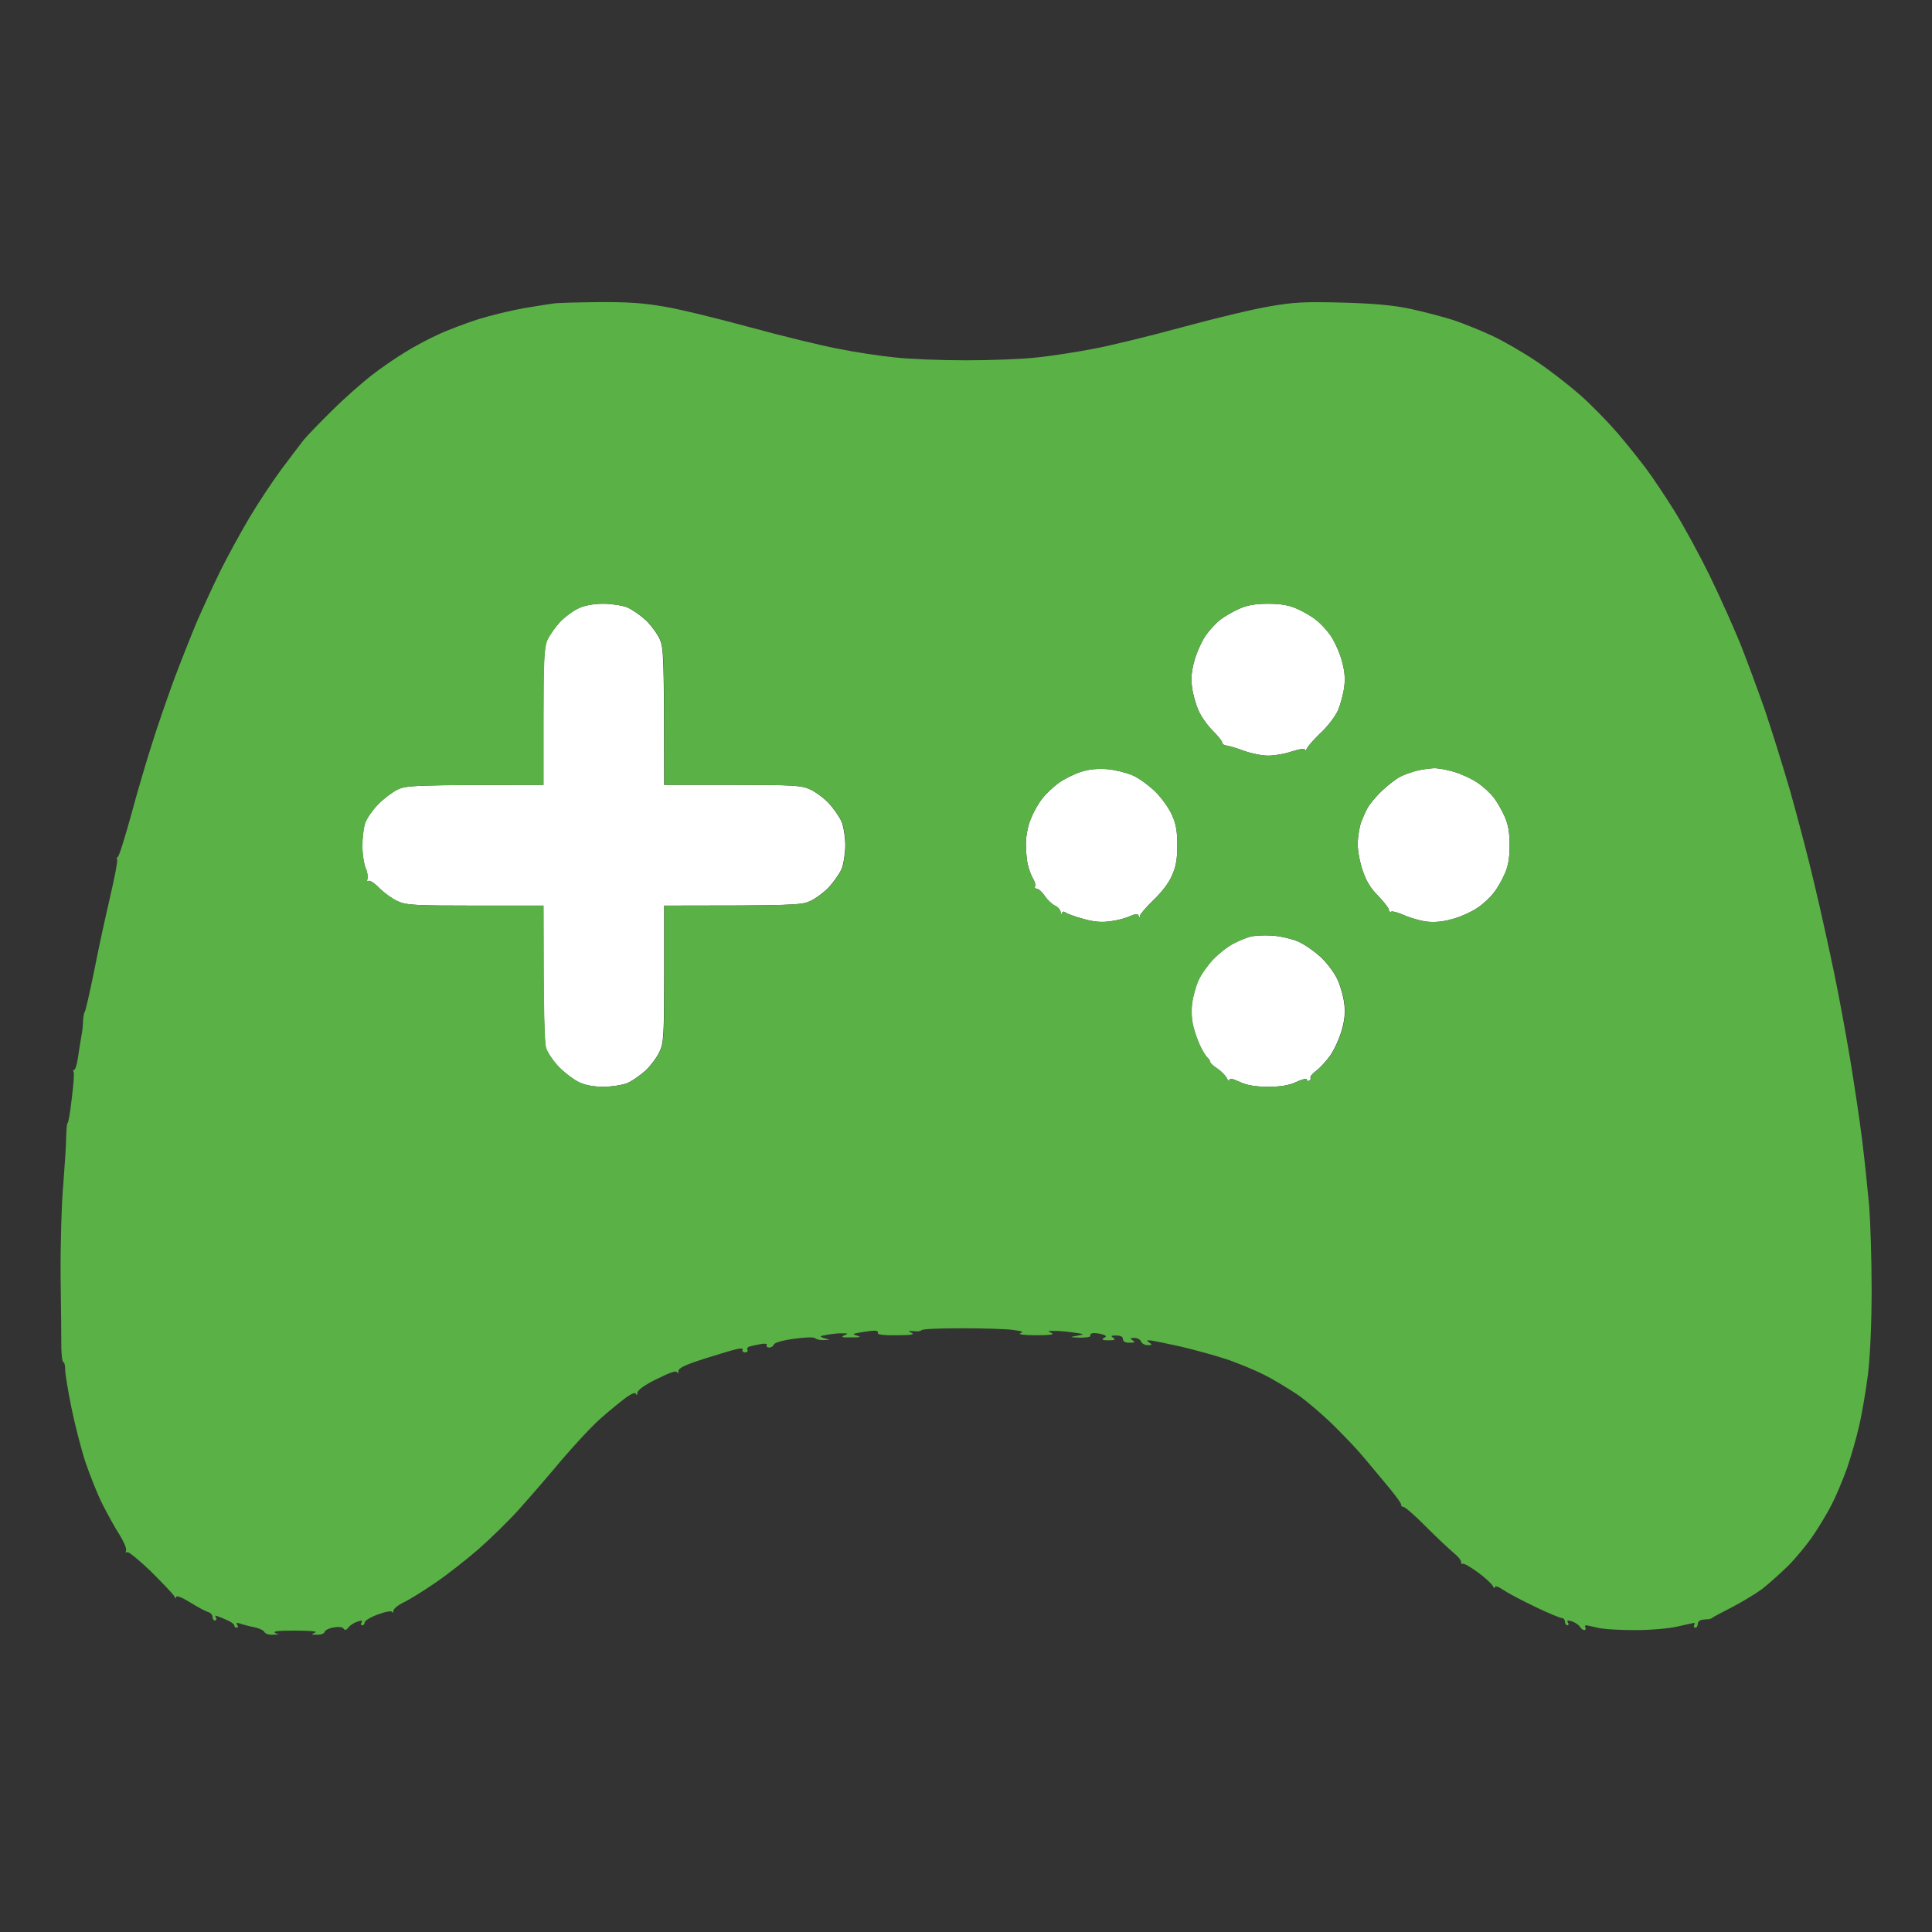
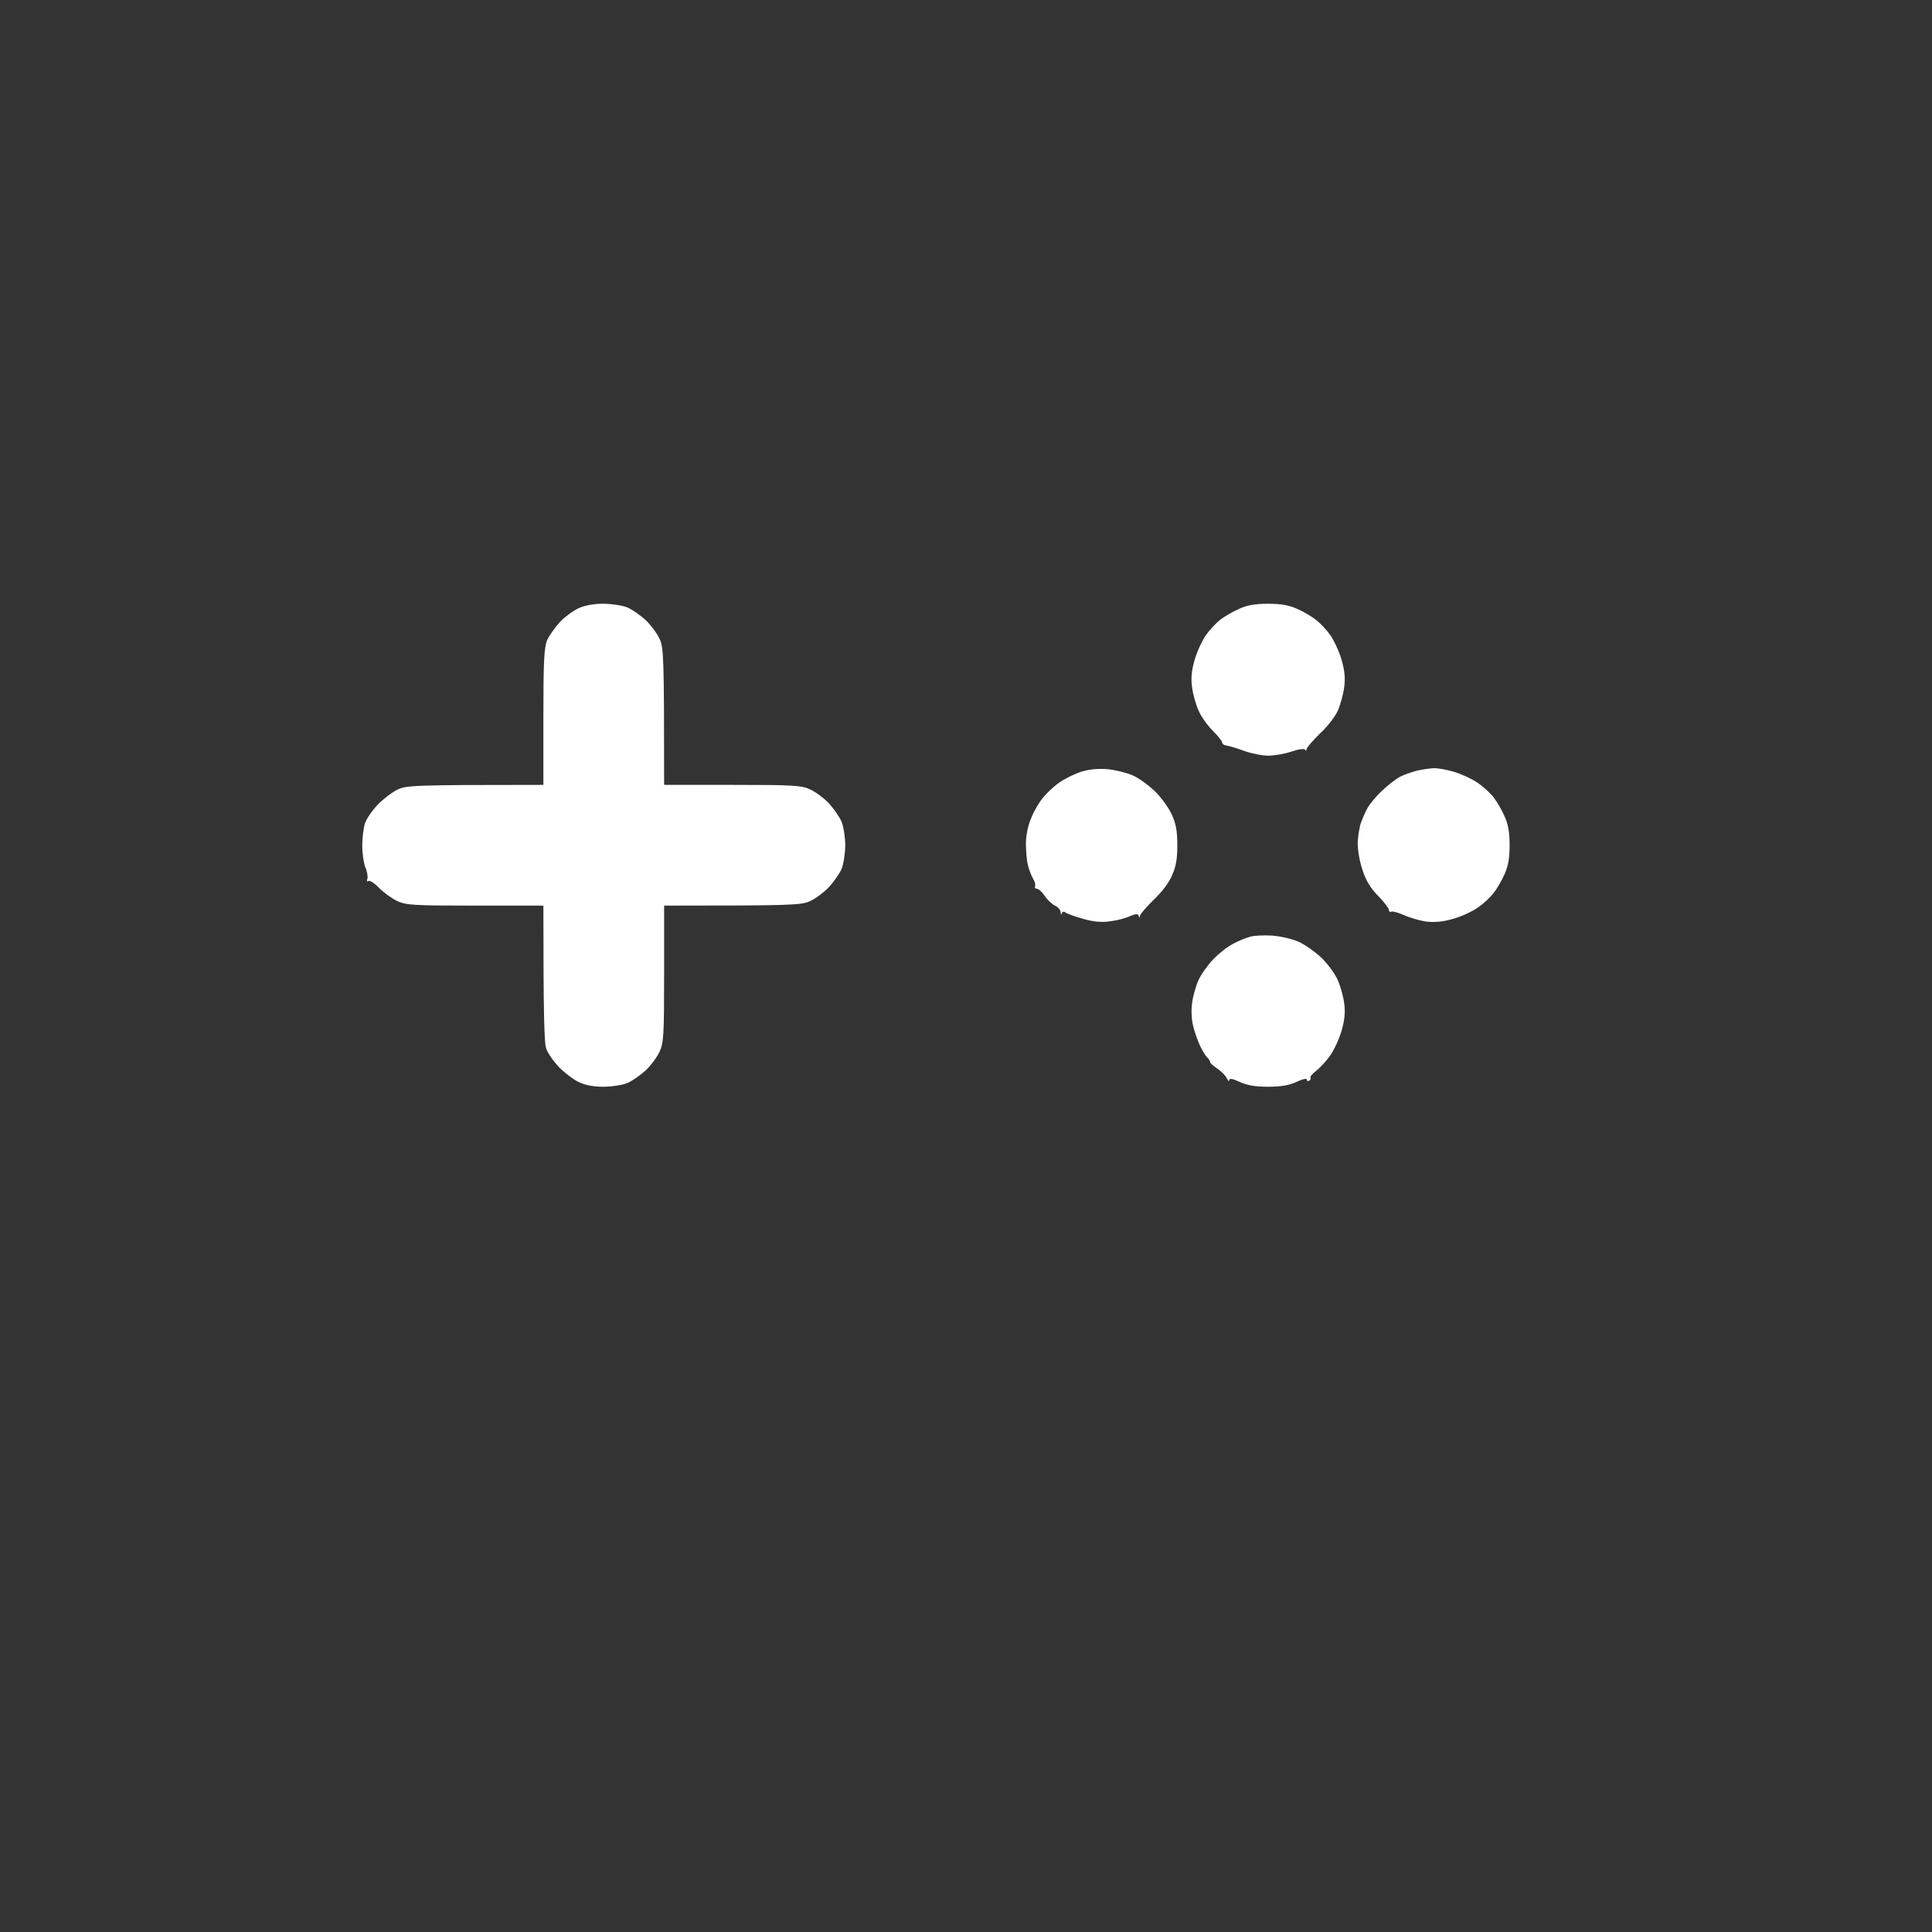
<svg xmlns="http://www.w3.org/2000/svg" version="1.2" viewBox="0 0 800 800" width="800" height="800">
  <rect x="0" y="0" width="800" height="800" fill="#333333" stroke="none" />
  <title>game-controller-icon-md</title>
  <style>
		.s0 { fill: #ffffff } 
		.s1 { fill: #5ab246 } 
	</style>
  <path id="Color Fill 2" fill-rule="evenodd" class="s0" d="m249.8 250c3.4 0 7.9 0.7 9.9 1.5 2.1 0.9 5.5 3.3 7.7 5.3 2.1 2 4.7 5.5 5.7 7.7 1.7 3.6 1.9 6.8 1.9 60.5h28.2c25.5 0 28.7 0.2 32.3 1.9 2.2 1 5.7 3.6 7.7 5.7 2 2.2 4.4 5.6 5.3 7.7 0.8 2 1.5 6.4 1.5 9.7 0 3.3-0.7 7.7-1.5 9.8-0.9 2-3.3 5.4-5.3 7.6-2 2.1-5.5 4.7-7.7 5.7-3.6 1.7-6.8 1.9-60.5 1.9v28.3c0 25.4-0.2 28.6-1.9 32.2-1 2.2-3.6 5.7-5.7 7.7-2.2 2-5.6 4.4-7.7 5.3-2 0.8-6.5 1.5-10 1.5-4.1 0-7.6-0.7-10.2-2-2.2-1.1-5.9-3.9-8.1-6.2-2.3-2.4-4.7-5.9-5.3-7.8-0.7-2.3-1.1-13-1.1-59h-28.3c-25.3 0-28.6-0.2-32.2-1.9-2.2-1-5.6-3.5-7.5-5.4-1.9-2-3.9-3.3-4.5-2.9-0.5 0.4-0.7 0-0.4-0.8 0.3-0.8 0-3-0.8-4.8-0.7-1.7-1.3-5.8-1.3-9 0-3.1 0.5-7.3 1.1-9.2 0.6-1.9 3-5.4 5.3-7.8 2.2-2.3 5.9-5.1 8.1-6.2 3.7-1.8 6.3-2 60.5-2v-28c0-23 0.3-28.7 1.5-31.8 0.9-2 3.3-5.4 5.3-7.6 2-2.1 5.5-4.7 7.7-5.7 2.5-1.2 6.3-1.9 10.2-1.9zm275.3 0c5.4 0 8.7 0.6 12 2.1 2.5 1.1 6 3.1 7.7 4.5 1.8 1.3 4.6 4.3 6.2 6.6 1.6 2.4 3.7 7 4.6 10.3 1.2 4.2 1.5 7.5 1 11-0.3 2.7-1.5 7-2.5 9.5-1.1 2.5-4.3 6.8-7.5 9.7-3 2.9-5.5 5.9-5.6 6.5 0 0.7-0.3 0.9-0.5 0.3-0.3-0.6-2.4-0.4-5.7 0.7-2.9 1-7.2 1.7-9.7 1.7-2.5 0-7-0.9-10-2-3-1.1-6.3-2.1-7.3-2.2-0.9-0.1-1.7-0.6-1.7-1.2 0-0.6-1.8-2.8-4-5-2.2-2.2-4.9-6-5.9-8.5-1.1-2.5-2.3-6.8-2.6-9.5-0.5-3.5-0.2-6.8 1-11 0.9-3.3 3-7.9 4.6-10.3 1.6-2.3 4.4-5.3 6.1-6.6 1.8-1.4 5.3-3.4 7.8-4.5 3.3-1.5 6.6-2.1 12-2.1zm-66.5 68.5c3.3 0.3 8 1.5 10.5 2.6 2.5 1.1 6.6 4.1 9.3 6.7 2.6 2.6 5.7 6.9 6.9 9.7 1.7 3.7 2.2 6.9 2.2 12.5 0 5.5-0.5 8.8-2.2 12.5-1.2 3-4.4 7.1-7.7 10.2-3 2.9-5.5 5.9-5.6 6.5 0 1-0.1 1-0.5 0-0.3-0.9-1.1-0.9-3.7 0.2-1.7 0.8-5.5 1.8-8.2 2.1-3.5 0.5-6.8 0.2-11-1-3.3-0.9-6.6-2.1-7.3-2.6-0.8-0.6-1.4-0.5-1.6 0.3-0.3 0.7-0.5 0.5-0.5-0.5-0.1-0.9-1.1-2.2-2.4-2.7-1.2-0.6-3.1-2.4-4.2-4-1.1-1.7-2.6-3-3.3-3-0.6 0-1-0.4-0.7-1 0.3-0.6-0.1-2-0.9-3.3-0.7-1.2-1.7-3.8-2.1-5.7-0.5-1.9-0.8-6-0.8-9 0.1-3.3 0.9-7.5 2.3-10.5 1.1-2.8 3.3-6.5 4.8-8.2 1.4-1.8 4.4-4.6 6.6-6.2 2.3-1.6 6.3-3.6 9.1-4.5 3.4-1.1 6.9-1.4 11-1.1zm135-0.4c1.6-0.1 5.5 0.6 8.5 1.5 3 0.9 7.4 2.9 9.7 4.5 2.4 1.6 5.4 4.4 6.7 6.1 1.4 1.8 3.4 5.3 4.5 7.8 1.5 3.3 2.1 6.6 2.1 12 0 5.4-0.6 8.7-2.1 12-1.1 2.5-3.1 6-4.5 7.7-1.3 1.8-4.3 4.6-6.7 6.2-2.3 1.6-6.9 3.7-10.2 4.6-4.2 1.2-7.5 1.5-11 1.1-2.8-0.4-6.9-1.6-9.3-2.7-2.3-1-4.7-1.7-5.2-1.4-0.5 0.3-1-0.1-1-0.8 0-0.6-2-3.2-4.4-5.7-3.2-3.2-5.1-6.3-6.6-11-1.3-4.1-2-8.4-1.9-11.5 0.2-2.8 0.8-6.4 1.4-8 0.6-1.6 1.8-4.4 2.7-6 0.9-1.6 3.6-4.9 6-7.1 2.4-2.3 5.8-4.9 7.5-5.8 1.8-0.9 5-2 7-2.5 2.1-0.5 5.2-0.9 6.8-1zm-67 69.3c3.3 0.2 8.2 1.3 11 2.5 2.7 1.2 7.1 4.3 9.8 6.9 2.6 2.6 5.6 6.7 6.6 9.2 1.1 2.5 2.3 6.8 2.6 9.5 0.5 3.5 0.2 6.8-1 11-0.9 3.3-3 7.9-4.6 10.3-1.6 2.3-4.2 5.2-5.9 6.5-1.6 1.2-2.7 2.5-2.5 3 0.3 0.4 0 0.9-0.5 1.2-0.5 0.3-1 0.1-1-0.5 0-0.6-1.9-0.1-4.3 1-3 1.4-6.3 2-11.7 2-5.4 0-8.7-0.6-11.8-2-3-1.4-4.2-1.6-4.3-0.7 0 0.6-0.5 0.3-1-0.8-0.5-1.1-2.3-2.9-3.9-4-1.7-1.1-3-2.3-3-2.7 0-0.5-0.6-1.4-1.3-2-0.7-0.7-2-2.9-2.9-4.8-0.9-1.9-2.2-5.5-2.8-8-0.7-2.6-0.9-6.6-0.5-9.5 0.3-2.7 1.5-7 2.6-9.5 1.1-2.5 3.9-6.4 6.2-8.8 2.3-2.4 6-5.3 8.2-6.4 2.2-1.2 5.4-2.5 7-2.9 1.6-0.5 5.7-0.7 9-0.5z" />
-   <path id="Color Fill 1" fill-rule="evenodd" class="s1" d="m247.8 125.1c12.1-0.1 19 0.4 27.4 1.9 6.2 1 22.1 4.9 35.3 8.5 13.2 3.6 29.6 7.6 36.5 8.9 6.9 1.4 17.4 3 23.5 3.6 6.1 0.7 19.3 1.2 29.5 1.2 10.2 0 23.4-0.5 29.5-1.2 6.1-0.6 16.6-2.3 23.5-3.6 6.9-1.3 23.3-5.3 36.5-8.9 13.2-3.6 29.4-7.5 36-8.6 10.2-1.8 14.7-2 30.5-1.6 13.6 0.4 21.1 1.1 28.5 2.7 5.5 1.2 13.4 3.3 17.5 4.6 4.1 1.4 11.3 4.3 16 6.5 4.7 2.2 12.8 6.9 18 10.4 5.2 3.4 13.3 9.7 18 13.8 4.7 4.1 11.6 11.2 15.5 15.7 3.9 4.5 9.2 11.2 12 14.9 2.7 3.6 8 11.5 11.8 17.6 3.8 6.1 10.4 18.2 14.7 27 4.3 8.8 10 21.6 12.8 28.5 2.7 6.9 7.2 19 10 27 2.7 8 7.5 23.3 10.6 34 3 10.7 7.6 28.1 10 38.5 2.5 10.4 6.1 26.9 8.1 36.5 2 9.6 4.9 25.4 6.5 35 1.6 9.6 3.9 24.7 5 33.5 1.1 8.8 2.4 21.4 3 28 0.5 6.6 1 22.1 1 34.5 0 14.2-0.6 27.1-1.5 35-0.9 6.9-2.5 16.5-3.7 21.5-1.1 5-3.4 12.8-5 17.5-1.7 4.7-4.4 11.2-6.1 14.5-1.6 3.3-5.1 9.1-7.7 13-2.6 3.9-7.4 9.7-10.6 12.9-3.3 3.2-8.2 7.6-10.9 9.7-2.8 2-8.4 5.4-12.5 7.5-4.1 2.1-7.7 4-8 4.3-0.3 0.3-1.1 0.6-1.8 0.6-0.6 0-1.9 0.1-2.7 0.3-0.8 0.1-1.5 0.9-1.5 1.7 0 0.8-0.5 1.5-1 1.5-0.5 0-0.8-0.5-0.5-1 0.3-0.5 0.3-1 0-1-0.3 0-3.3 0.7-6.8 1.5-3.5 0.8-11.2 1.5-17.7 1.5-6.3 0-13.3-0.4-15.5-1-2.2-0.5-4.3-1-4.8-1-0.4 0-0.5 0.5-0.2 1 0.3 0.5 0 1-0.5 1-0.5 0-1.3-0.6-1.8-1.4-0.4-0.7-1.8-1.7-3.2-2.2-1.8-0.6-2.3-0.5-1.8 0.4 0.5 0.7 0.3 1.2-0.2 1.2-0.5 0-1-0.7-1-1.5 0-0.8-0.6-1.5-1.3-1.5-0.6 0-5.5-2-10.7-4.5-5.2-2.5-11.2-5.6-13.3-7-2.3-1.6-3.7-2-3.8-1.2 0 0.6-0.3 0.4-0.7-0.5-0.4-0.9-3.2-3.5-6.2-5.7-3-2.2-5.8-3.8-6.3-3.6-0.4 0.3-0.7-0.1-0.7-0.7 0.1-0.7-1.4-2.5-3.2-3.9-1.8-1.5-6.9-6.3-11.3-10.7-4.4-4.5-8.6-8.1-9.3-8.2-0.6 0-1.1-0.4-1-0.9 0.2-0.5-3.1-4.9-7.2-9.7-4.1-4.9-8.3-10-9.5-11.3-1.1-1.4-5.8-6.4-10.5-11.1-4.7-4.7-11.9-10.9-16-13.7-4.1-2.7-10.2-6.4-13.5-8-3.3-1.7-9.8-4.4-14.5-6.1-4.7-1.6-13.7-4.1-20-5.6-6.3-1.4-12.2-2.6-13-2.6-1.3 0-1.3 0.1 0 1 1.2 0.8 1.1 1-0.8 1-1.2 0-2.4-0.7-2.7-1.5-0.3-0.8-1.5-1.5-2.8-1.5-1.8 0-1.9 0.2-0.7 1 1.2 0.8 0.9 1-1.3 1-1.7 0-2.7-0.5-2.7-1.5 0-1-1-1.5-2.8-1.5-2.1 0-2.4 0.2-1.2 1 1.1 0.7 0.6 1-2 1-2.4 0-3-0.3-2-0.9 1.3-0.7 1.3-0.9-0.3-1.5-0.9-0.3-2.6-0.6-3.7-0.6-1.1 0-1.8 0.5-1.5 1 0.3 0.6-1.4 0.9-4.3 0.9-4.5-0.2-4.5-0.2-1.2-0.8 3.4-0.6 3.3-0.7-2-1.4-3-0.4-6.6-0.7-8-0.6-2.3 0-2.3 0.1-0.5 0.9 1.3 0.6-0.9 0.9-6.5 0.9-5 0-7.7-0.4-6.5-0.8 1.5-0.6 0.8-0.9-3-1.4-2.8-0.4-12.3-0.7-21.3-0.7-8.9 0-16.4 0.3-16.6 0.8-0.3 0.4-1.7 0.6-3.3 0.4-2.4-0.2-2.5-0.1-0.8 0.7 1.4 0.7-0.3 1-6.3 1-5.1 0.1-8-0.3-7.7-0.9 0.3-0.5-0.3-1-1.3-1-0.9 0-3.5 0.3-5.7 0.7-3.6 0.6-3.8 0.7-1.5 1.4 1.8 0.5 1.2 0.7-2.5 0.7-3.7 0.1-4.5-0.2-3-0.8 1.8-0.8 1.8-0.9-0.5-0.9-1.4-0.1-4.3 0.2-6.5 0.6-3.6 0.6-3.8 0.7 1 2.1l-2.5 0.1c-1.4 0.1-2.9-0.3-3.5-0.8-0.6-0.5-4.3-0.4-8.9 0.3-4.6 0.6-8 1.6-8.2 2.4-0.2 0.6-1.1 1.2-1.9 1.2-0.8 0-1.3-0.5-1-1 0.3-0.6-0.7-0.8-2.8-0.4-1.7 0.3-3.8 0.8-4.5 1-0.6 0.2-1 0.9-0.7 1.4 0.3 0.5-0.2 1-1 1-0.8 0-1.3-0.5-1-1 0.3-0.6-0.6-0.8-2.3-0.4-1.5 0.3-7.5 2.1-13.5 4-8.1 2.6-10.7 3.8-10.8 5.2 0 0.9-0.2 1.1-0.5 0.5-0.3-0.9-2.8-0.1-8.4 2.7-5.3 2.6-8 4.6-8.1 5.8 0 0.9-0.2 1.1-0.5 0.5-0.3-0.9-1.6-0.4-4.2 1.4-2 1.5-6.6 5.2-10.1 8.3-3.5 3-10.9 10.9-16.5 17.5-5.5 6.6-13.5 15.8-17.7 20.5-4.2 4.7-11.8 12.1-16.8 16.5-5.1 4.4-13.1 10.7-18 14-4.8 3.3-10.6 6.9-12.9 8-2.4 1.1-4.3 2.7-4.3 3.5 0 0.8-0.3 1-0.5 0.5-0.3-0.6-2.6-0.2-5.9 1-3 1.1-5.5 2.6-5.5 3.3 0 0.6-0.4 1.2-1 1.2-0.6 0-0.7-0.5-0.3-1.2 0.6-0.9 0.1-0.9-1.7-0.3-1.4 0.4-3.1 1.5-3.7 2.4-0.9 1.1-1.5 1.3-2 0.5-0.5-0.7-2.1-0.9-4.2-0.5-1.9 0.3-3.6 1.2-3.7 1.9-0.2 0.6-1.6 1.2-3.2 1.1-2.4 0-2.5-0.1-0.7-0.9 1.3-0.5-2-0.8-9-0.8-7 0-10.1 0.3-6 1.6l-2.8 0.1c-1.5 0.1-2.9-0.5-3.2-1.1-0.3-0.7-2.2-1.6-4.2-2-2.1-0.4-4.7-1.1-5.8-1.5-1.5-0.5-1.8-0.4-1.3 0.5 0.5 0.6 0.3 1.2-0.2 1.2-0.6 0-1-0.5-1-1 0-0.5-1.7-1.7-3.8-2.5-2-0.9-3.8-1.5-4-1.5-0.1 0 0 0.5 0.3 1 0.3 0.5 0 1-0.5 1-0.6 0-1-0.7-1-1.5 0-0.8-0.8-1.7-1.8-2-0.9-0.2-4.3-2-7.5-4-3.4-2.1-5.7-3-5.8-2.2 0 0.7-0.3 0.7-0.7-0.3-0.4-0.8-4.8-5.4-9.7-10.3-5-4.8-9.4-8.4-9.9-8-0.5 0.5-0.7 0.1-0.4-0.7 0.3-0.8-1-3.7-2.7-6.5-1.8-2.7-4.9-8.4-7-12.5-2.1-4.1-5.2-12-7.1-17.5-1.8-5.5-4.4-15.6-5.8-22.5-1.4-6.9-2.6-14-2.6-15.7 0-1.8-0.3-3.3-0.8-3.3-0.4 0-0.7-2.6-0.8-5.7 0-3.2-0.1-16.6-0.3-29.8-0.1-13.2 0.4-30.3 1.1-38 0.6-7.7 1.2-16.6 1.2-19.7 0.1-3.2 0.3-5.8 0.6-5.8 0.3 0 1.1-4.5 1.7-10 0.7-5.5 1.1-10.4 0.8-11-0.3-0.6-0.2-1 0.2-1 0.5 0 1.2-2.3 1.6-5.2 0.4-2.9 1.1-6.9 1.4-8.8 0.4-1.9 0.7-4.9 0.7-6.5 0.1-1.6 0.4-3.2 0.7-3.5 0.3-0.3 2-7.7 3.8-16.5 1.7-8.8 4.7-22.6 6.6-30.7 1.9-8.2 3.3-15.2 3-15.8-0.3-0.6-0.1-1.1 0.3-1.2 0.5-0.2 2.9-7.9 5.5-17.3 2.5-9.4 6.5-22.9 8.8-30 2.2-7.1 6.4-19.1 9.1-26.5 2.8-7.4 7-18 9.3-23.5 2.4-5.5 6.7-14.9 9.7-21 3-6.1 8.4-15.9 12-22 3.6-6.1 9.6-15.1 13.2-20 3.7-4.9 7.9-10.5 9.4-12.4 1.5-1.8 6.8-7.3 11.7-12.1 4.9-4.9 12.2-11.3 16-14.3 3.8-3 10.2-7.4 14-9.7 3.8-2.4 10.2-5.8 14-7.5 3.8-1.8 11.3-4.6 16.5-6.3 5.2-1.6 13.8-3.7 19-4.6 5.2-0.9 10.6-1.7 12-1.9 1.4-0.3 9.8-0.5 18.7-0.6zm-8.2 126.8c-2.2 1-5.7 3.6-7.7 5.7-2 2.2-4.4 5.6-5.3 7.7-1.2 3-1.5 8.7-1.5 31.7v28c-54.2 0-56.8 0.2-60.5 2-2.2 1.1-5.9 3.9-8.1 6.2-2.3 2.4-4.7 5.9-5.3 7.8-0.6 1.9-1.1 6.1-1.1 9.3 0 3.1 0.6 7.2 1.3 9 0.8 1.7 1.1 3.9 0.8 4.7-0.3 0.8-0.1 1.2 0.4 0.8 0.6-0.4 2.6 0.9 4.5 2.9 1.9 1.9 5.3 4.4 7.5 5.4 3.6 1.7 6.9 1.9 32.3 1.9h28.2c0 46 0.4 56.7 1.1 59 0.6 1.9 3 5.4 5.3 7.8 2.2 2.3 5.9 5.1 8.1 6.2 2.6 1.3 6.1 2 10.3 2 3.4 0 7.9-0.7 9.9-1.5 2.1-0.9 5.5-3.3 7.7-5.3 2.1-2 4.7-5.5 5.7-7.7 1.7-3.6 1.9-6.8 1.9-32.2v-28.3c53.7 0 56.9-0.2 60.5-1.9 2.2-1 5.7-3.6 7.7-5.7 2-2.2 4.4-5.6 5.3-7.6 0.8-2.1 1.5-6.5 1.5-9.8 0-3.3-0.7-7.7-1.5-9.7-0.9-2.1-3.3-5.5-5.3-7.7-2-2.1-5.5-4.7-7.7-5.7-3.6-1.7-6.8-1.9-32.3-1.9h-28.2c0-53.7-0.2-56.9-1.9-60.5-1-2.2-3.6-5.7-5.7-7.7-2.2-2-5.6-4.4-7.7-5.3-2-0.8-6.5-1.5-10-1.5-3.9 0-7.7 0.7-10.2 1.9zm273.5 0.2c-2.5 1.1-6 3.1-7.8 4.5-1.7 1.3-4.5 4.3-6.1 6.7-1.6 2.3-3.7 6.9-4.6 10.2-1.2 4.2-1.5 7.5-1 11 0.3 2.8 1.5 7 2.6 9.5 1 2.5 3.7 6.3 5.9 8.5 2.2 2.2 4 4.4 4 5 0 0.6 0.8 1.1 1.7 1.2 1 0.1 4.3 1.1 7.3 2.2 3 1.1 7.5 2 10 2 2.5 0 6.8-0.7 9.7-1.7 3.3-1.1 5.4-1.3 5.7-0.7 0.2 0.6 0.5 0.4 0.5-0.2 0.1-0.7 2.6-3.7 5.6-6.5 3.2-3 6.4-7.3 7.5-9.8 1-2.5 2.2-6.7 2.5-9.5 0.5-3.5 0.2-6.8-1-11-0.9-3.3-3-7.9-4.6-10.2-1.6-2.4-4.4-5.4-6.2-6.7-1.7-1.4-5.2-3.4-7.7-4.5-3.3-1.5-6.6-2.1-12-2.1-5.4 0-8.7 0.6-12 2.1zm-65.5 67.5c-2.8 0.9-6.8 2.9-9.1 4.5-2.2 1.6-5.2 4.4-6.6 6.2-1.5 1.7-3.7 5.5-4.8 8.2-1.4 3-2.2 7.2-2.3 10.5 0 3 0.3 7.1 0.8 9 0.4 1.9 1.4 4.5 2.1 5.8 0.8 1.2 1.2 2.6 0.9 3.2-0.3 0.6 0.1 1 0.7 1 0.7 0 2.2 1.3 3.3 3 1.1 1.6 3 3.4 4.2 4 1.3 0.5 2.3 1.8 2.4 2.8 0 0.9 0.2 1.1 0.5 0.5 0.2-0.9 0.8-1 1.6-0.4 0.7 0.5 4 1.7 7.3 2.6 4.2 1.2 7.5 1.5 11 1 2.7-0.3 6.5-1.3 8.2-2.1 2.6-1.1 3.4-1.1 3.7-0.1 0.4 1 0.5 1 0.5 0 0.1-0.7 2.6-3.7 5.6-6.5 3.3-3.2 6.5-7.3 7.7-10.3 1.7-3.7 2.2-7 2.2-12.5 0-5.6-0.5-8.8-2.2-12.5-1.2-2.7-4.3-7.1-6.9-9.7-2.7-2.6-6.8-5.6-9.3-6.7-2.5-1.1-7.2-2.3-10.5-2.6-4.1-0.3-7.6 0-11 1.1zm139.3-0.5c-2.1 0.5-5.3 1.6-7.1 2.5-1.7 0.9-5.1 3.5-7.5 5.8-2.4 2.2-5.1 5.5-6 7.1-0.9 1.6-2.1 4.4-2.7 6-0.6 1.6-1.2 5.3-1.4 8-0.1 3.1 0.6 7.4 1.9 11.5 1.5 4.7 3.4 7.8 6.6 11 2.4 2.5 4.4 5.1 4.4 5.8 0 0.6 0.5 1 1 0.7 0.5-0.3 2.9 0.4 5.2 1.4 2.4 1.1 6.5 2.3 9.3 2.7 3.5 0.4 6.8 0.1 11-1.1 3.3-0.9 7.9-3 10.2-4.6 2.4-1.6 5.4-4.4 6.7-6.1 1.4-1.8 3.4-5.3 4.5-7.8 1.5-3.3 2.1-6.6 2.1-12 0-5.4-0.6-8.7-2.1-12-1.1-2.5-3.1-6-4.5-7.7-1.3-1.8-4.3-4.6-6.7-6.2-2.3-1.6-6.7-3.6-9.7-4.5-3-0.9-6.9-1.6-8.5-1.5-1.6 0.1-4.7 0.5-6.8 1zm-69.2 68.8c-1.6 0.4-4.8 1.7-7 2.9-2.2 1.1-5.9 4-8.2 6.4-2.3 2.4-5.1 6.3-6.2 8.8-1.1 2.5-2.3 6.8-2.6 9.5-0.4 2.9-0.2 6.9 0.5 9.5 0.6 2.5 1.9 6.1 2.8 8 0.9 1.9 2.2 4.1 2.9 4.8 0.7 0.6 1.3 1.5 1.3 2 0 0.4 1.3 1.6 3 2.7 1.6 1.1 3.4 2.9 3.9 4 0.5 1.1 1 1.4 1 0.8 0.1-0.9 1.3-0.7 4.3 0.7 3.1 1.4 6.4 2 11.8 2 5.4 0 8.7-0.6 11.7-2 2.4-1.1 4.3-1.6 4.3-1 0 0.6 0.5 0.8 1 0.5 0.5-0.3 0.8-0.8 0.5-1.2-0.2-0.5 0.9-1.8 2.5-3 1.7-1.3 4.3-4.2 5.9-6.5 1.6-2.4 3.7-7 4.6-10.3 1.2-4.2 1.5-7.5 1-11-0.3-2.7-1.5-7-2.6-9.5-1-2.5-4-6.6-6.6-9.2-2.7-2.6-7.1-5.7-9.8-6.9-2.8-1.2-7.7-2.3-11-2.5-3.3-0.2-7.4 0-9 0.5z" />
</svg>